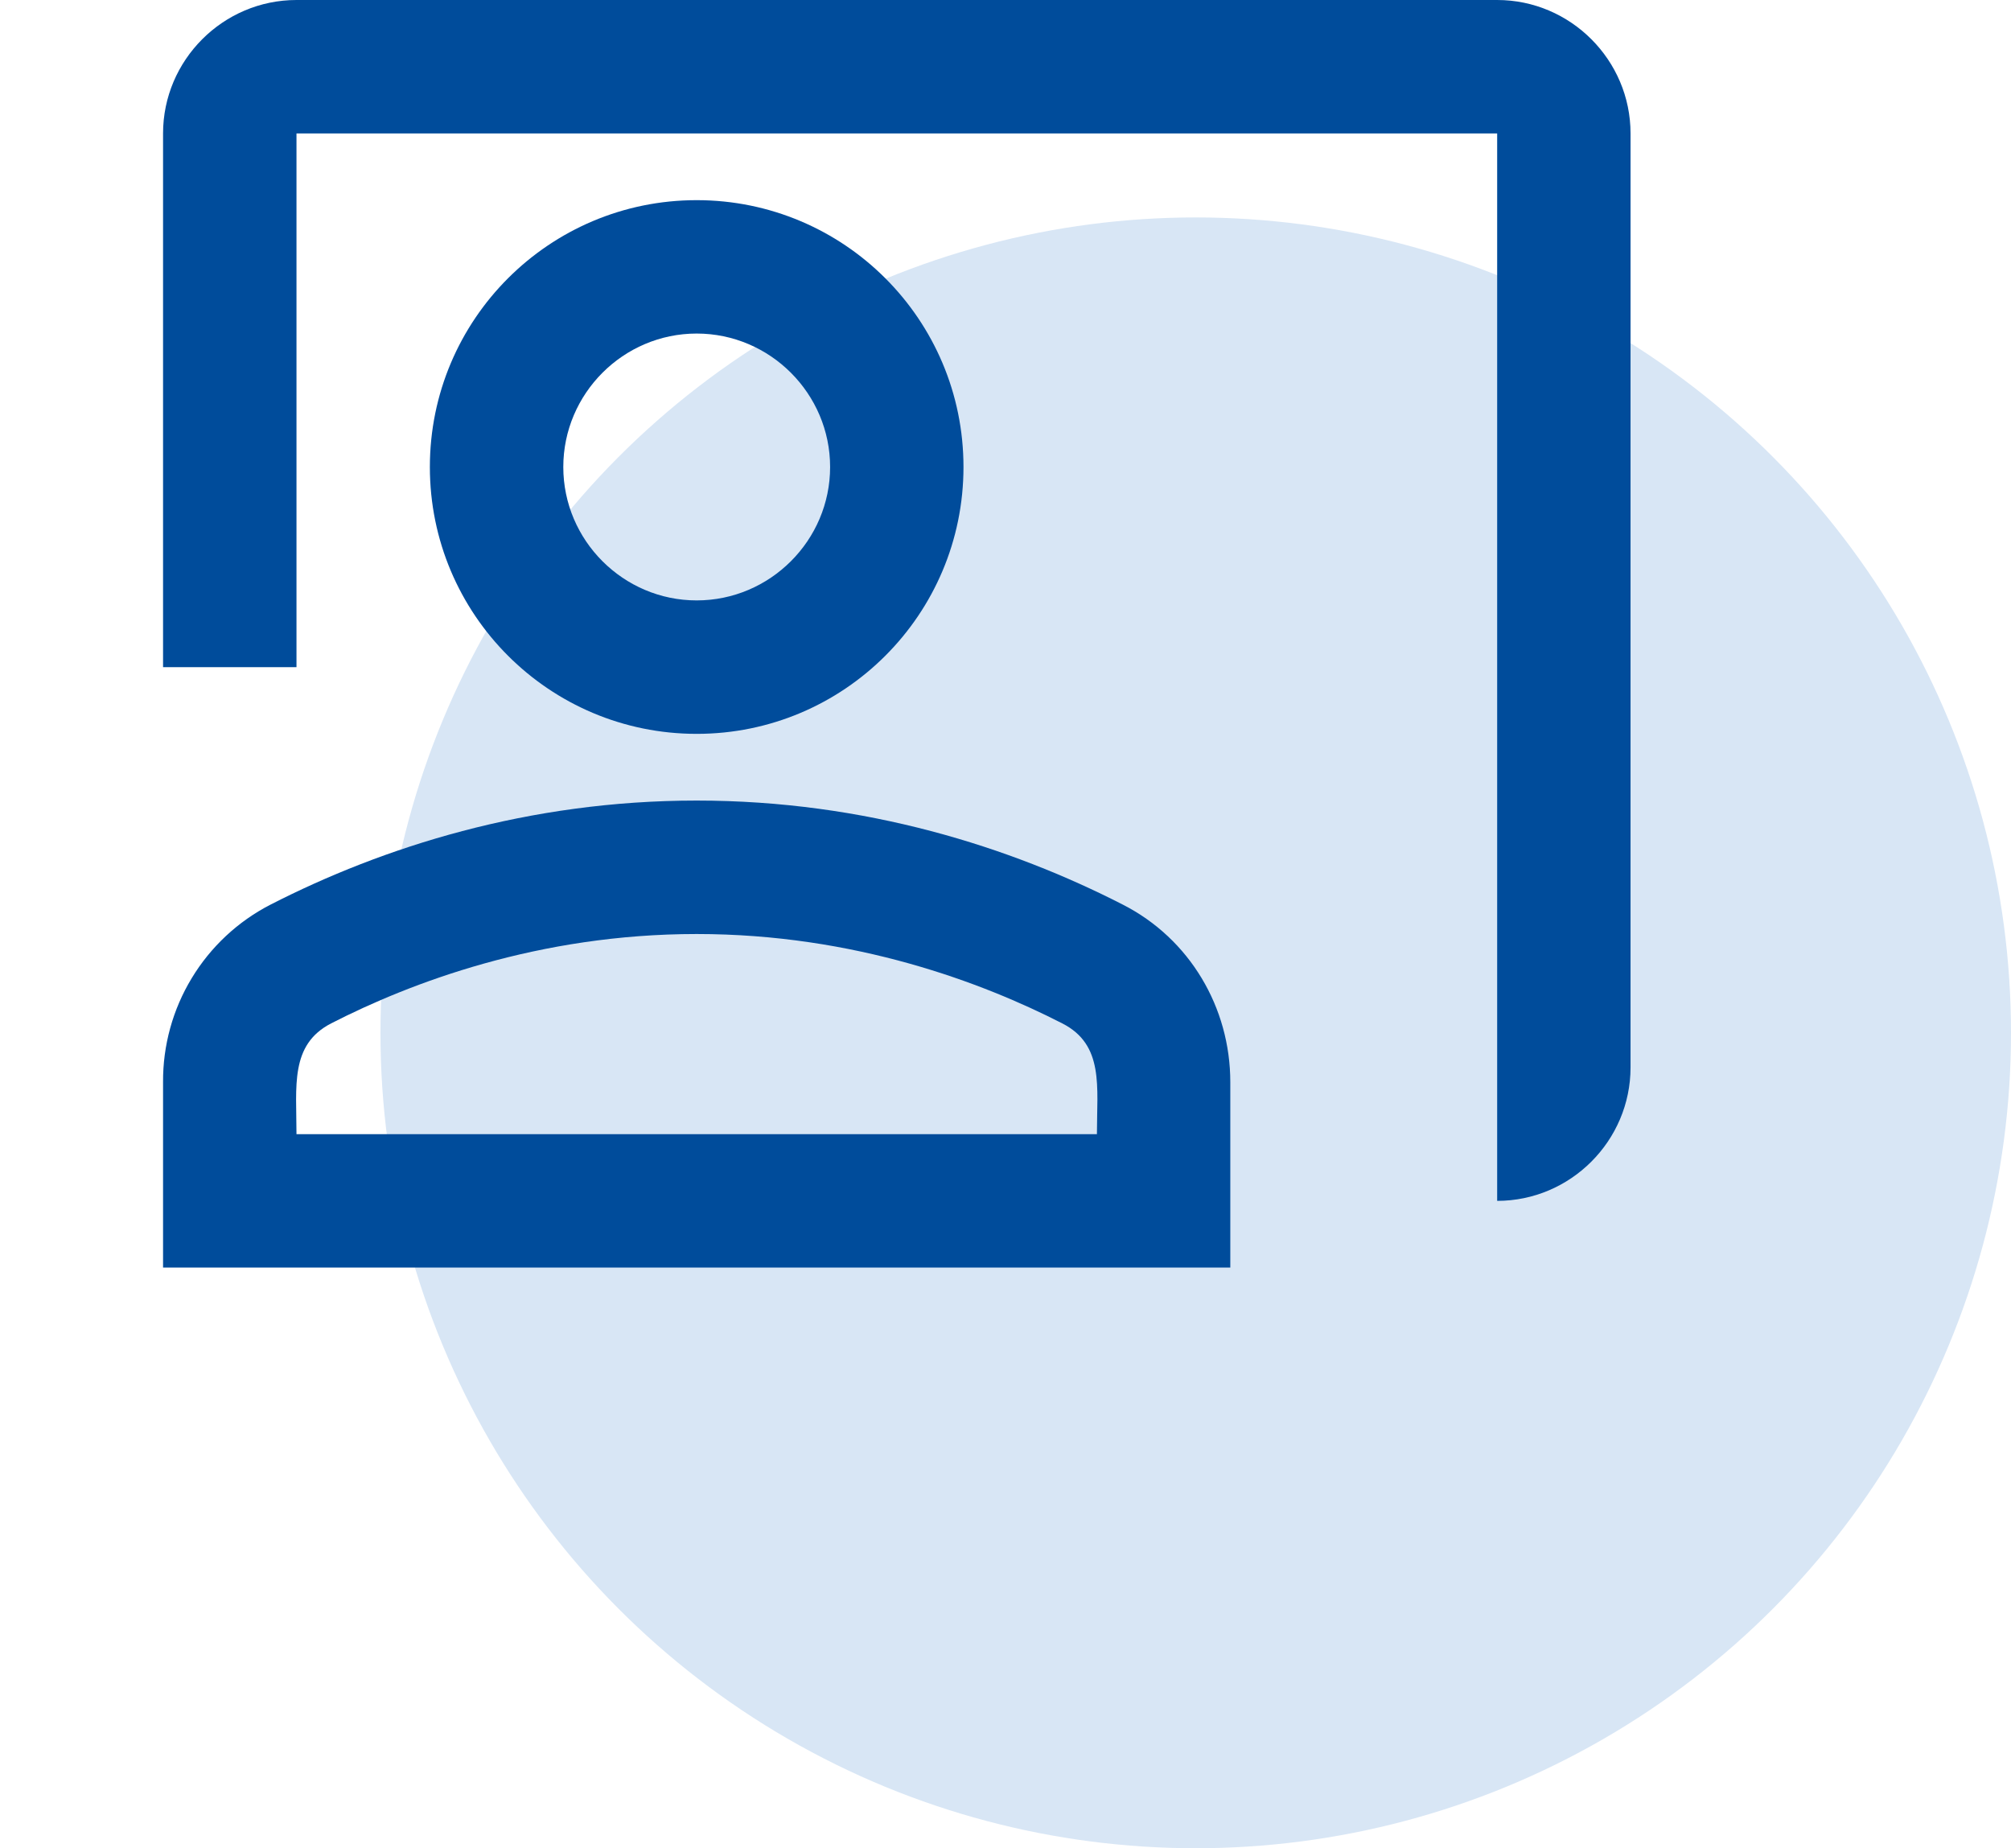
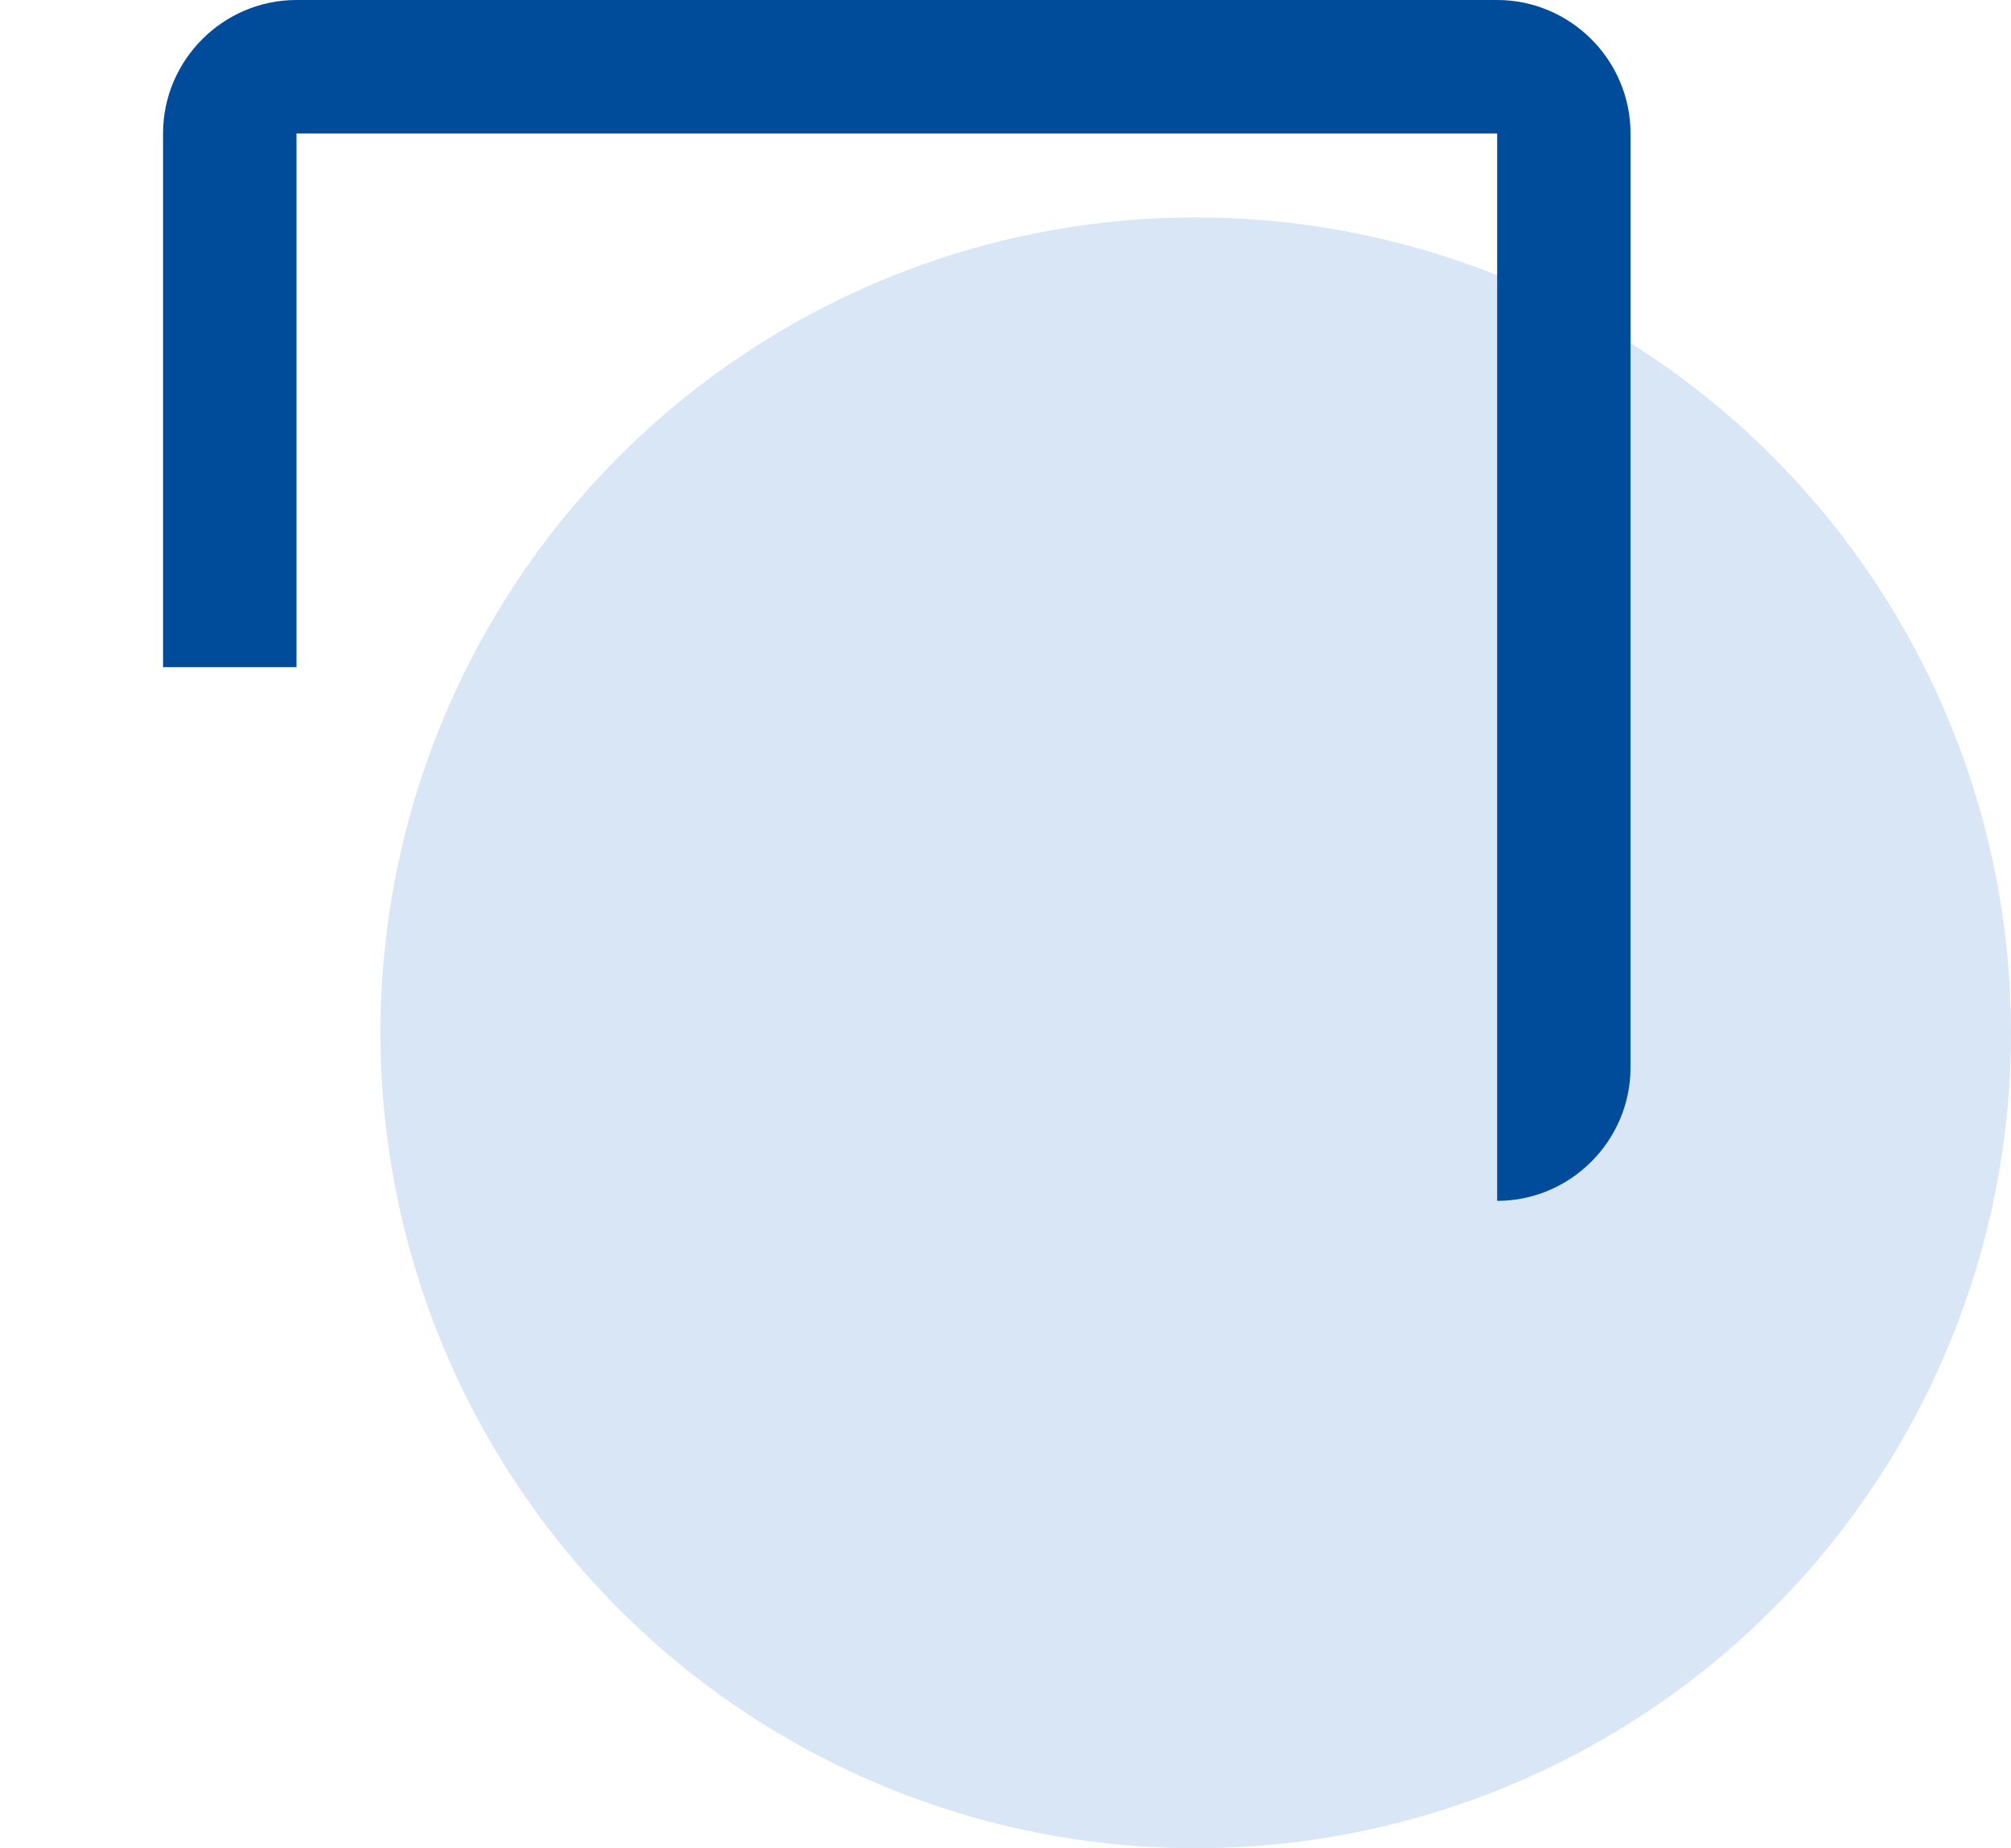
<svg xmlns="http://www.w3.org/2000/svg" width="37" height="34" viewBox="0 0 37 34" fill="none">
  <circle cx="22" cy="19" r="15" fill="#D8E6F5" />
  <path d="M27.546 0H5.455C4.105 0 3 1.105 3 2.455V12.273H5.455V2.455H27.546V22.091C28.895 22.091 30 20.986 30 19.636V2.455C30 1.105 28.895 0 27.546 0Z" fill="#004C9B" />
-   <path d="M17.727 8.591C17.727 5.879 15.53 3.682 12.818 3.682C10.106 3.682 7.909 5.879 7.909 8.591C7.909 11.303 10.106 13.5 12.818 13.5C15.53 13.5 17.727 11.303 17.727 8.591ZM10.364 8.591C10.364 7.241 11.468 6.136 12.818 6.136C14.168 6.136 15.273 7.241 15.273 8.591C15.273 9.941 14.168 11.045 12.818 11.045C11.468 11.045 10.364 9.941 10.364 8.591ZM20.66 16.642C18.599 15.586 15.923 14.727 12.818 14.727C9.713 14.727 7.038 15.586 4.976 16.642C4.377 16.95 3.875 17.419 3.527 17.995C3.178 18.571 2.996 19.233 3 19.906V23.318H22.636V19.906C22.636 18.532 21.888 17.268 20.66 16.642ZM20.182 20.864H5.455C5.455 19.98 5.332 19.219 6.093 18.826C7.553 18.078 9.91 17.182 12.818 17.182C15.727 17.182 18.083 18.078 19.544 18.826C20.317 19.219 20.182 19.992 20.182 20.864Z" fill="#004C9B" />
</svg>